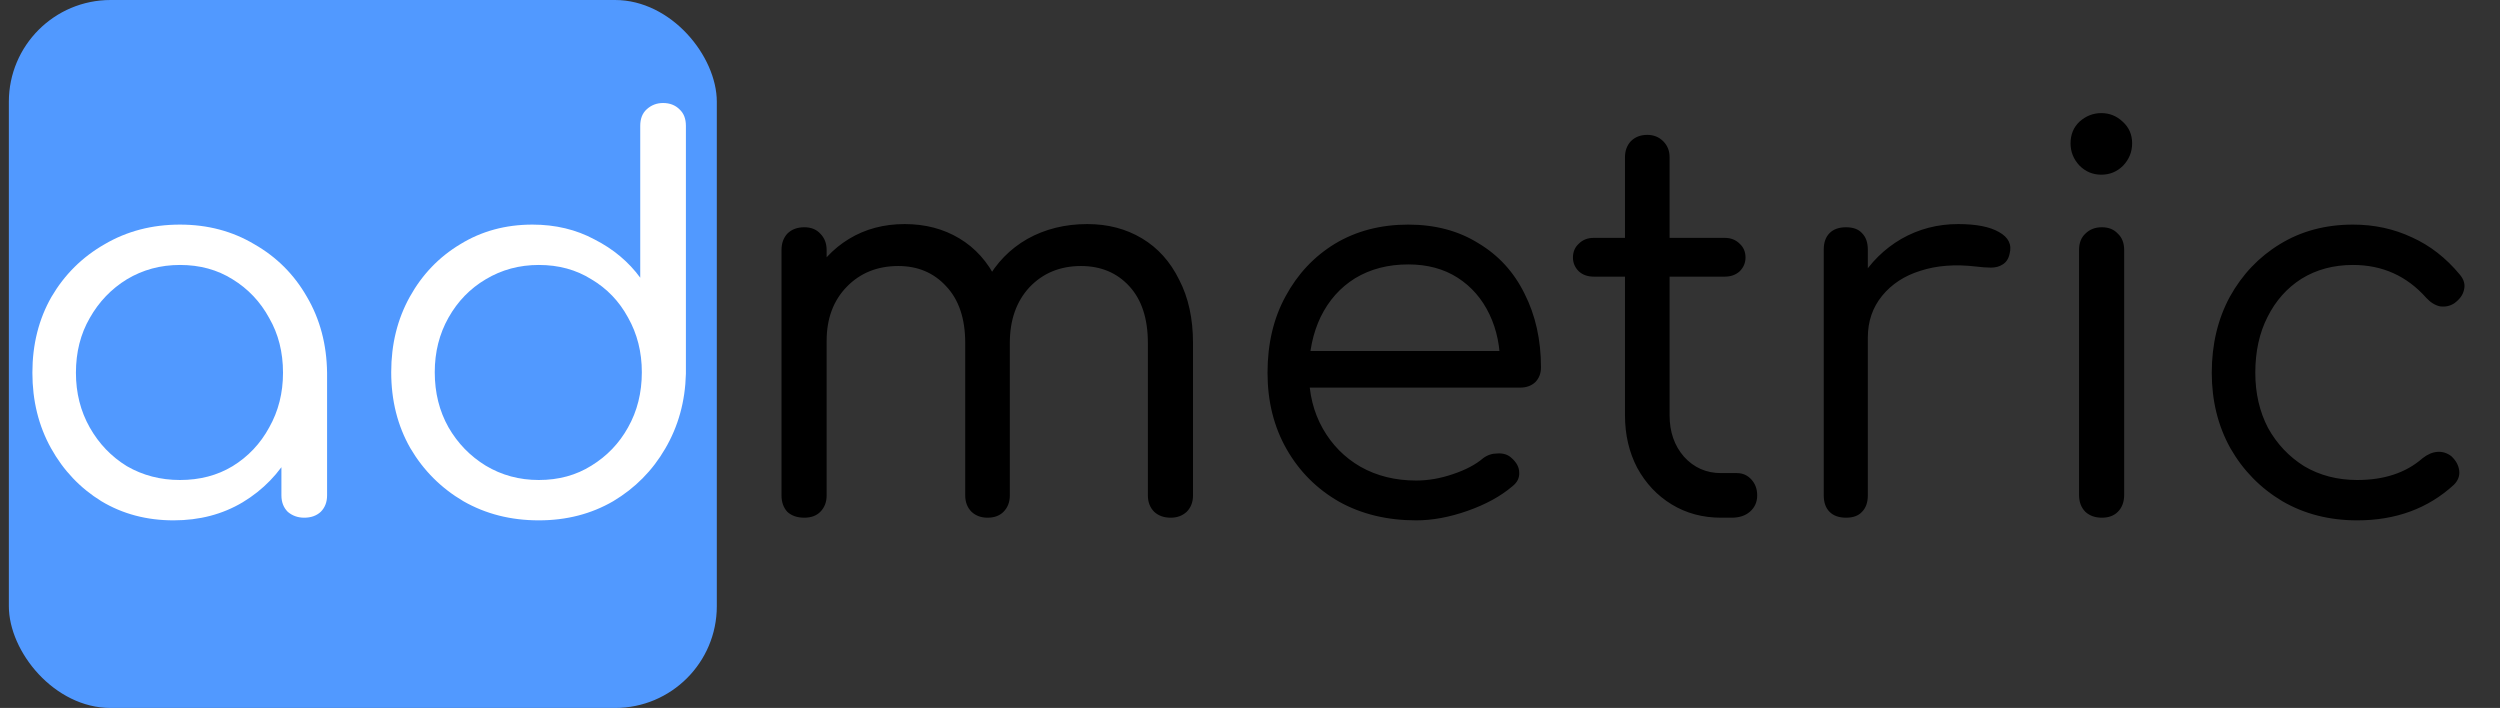
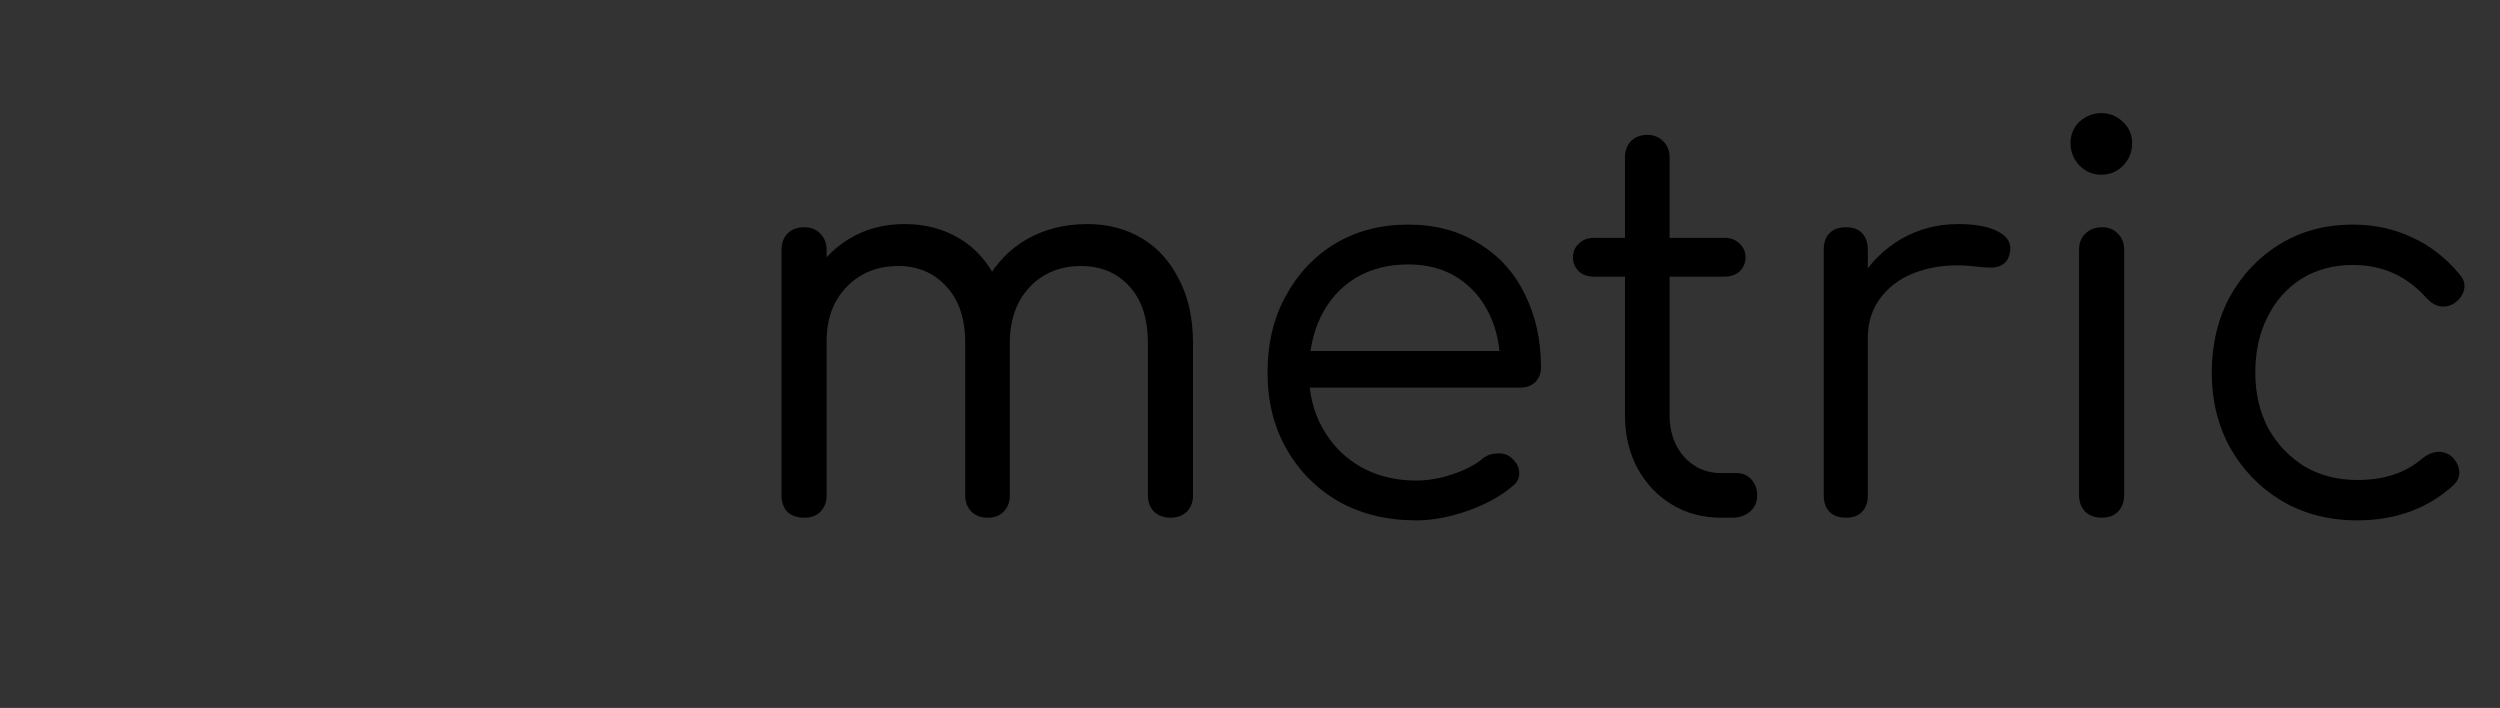
<svg xmlns="http://www.w3.org/2000/svg" width="565" height="160" viewBox="0 0 565 160" fill="none">
  <rect x="0" y="0" width="565" height="160" fill="#333333" stroke="none" />
-   <rect x="2" width="160" height="160" rx="23" fill="#5199FF" />
-   <path d="M39.24 117.6C33.16 117.6 27.72 116.16 22.92 113.28C18.12 110.32 14.32 106.32 11.52 101.28C8.72 96.24 7.32 90.56 7.32 84.24C7.32 77.84 8.76 72.12 11.64 67.08C14.6 62.04 18.6 58.08 23.64 55.2C28.68 52.24 34.36 50.76 40.68 50.76C46.92 50.76 52.52 52.24 57.48 55.2C62.52 58.08 66.48 62.04 69.36 67.08C72.32 72.12 73.84 77.84 73.92 84.24L69.84 86.28C69.84 92.2 68.48 97.52 65.76 102.24C63.12 106.96 59.48 110.72 54.84 113.52C50.28 116.24 45.08 117.6 39.24 117.6ZM40.68 108.48C45.16 108.48 49.12 107.44 52.56 105.36C56.08 103.2 58.84 100.28 60.84 96.6C62.92 92.92 63.96 88.8 63.96 84.24C63.96 79.6 62.92 75.48 60.84 71.88C58.84 68.2 56.08 65.28 52.56 63.12C49.12 60.96 45.16 59.88 40.68 59.88C36.28 59.88 32.28 60.96 28.68 63.12C25.16 65.28 22.36 68.2 20.28 71.88C18.2 75.48 17.16 79.6 17.16 84.24C17.16 88.8 18.2 92.92 20.28 96.6C22.36 100.28 25.16 103.2 28.68 105.36C32.28 107.44 36.28 108.48 40.68 108.48ZM68.76 117C67.32 117 66.08 116.56 65.04 115.68C64.08 114.72 63.6 113.48 63.6 111.96V92.16L65.88 81.72L73.92 84.24V111.96C73.92 113.48 73.44 114.72 72.48 115.68C71.52 116.56 70.28 117 68.76 117ZM121.774 117.6C115.454 117.6 109.774 116.16 104.734 113.28C99.694 110.32 95.694 106.32 92.734 101.28C89.854 96.24 88.414 90.52 88.414 84.12C88.414 77.8 89.814 72.12 92.614 67.08C95.414 62.04 99.214 58.08 104.014 55.2C108.814 52.24 114.254 50.76 120.334 50.76C125.534 50.76 130.214 51.88 134.374 54.12C138.614 56.28 142.054 59.16 144.694 62.76V28.44C144.694 26.84 145.174 25.6 146.134 24.72C147.174 23.76 148.414 23.28 149.854 23.28C151.374 23.28 152.614 23.76 153.574 24.72C154.534 25.6 155.014 26.84 155.014 28.44V84.48C154.854 90.72 153.294 96.36 150.334 101.4C147.454 106.36 143.534 110.32 138.574 113.28C133.614 116.16 128.014 117.6 121.774 117.6ZM121.774 108.48C126.254 108.48 130.214 107.4 133.654 105.24C137.174 103.08 139.934 100.2 141.934 96.6C144.014 92.92 145.054 88.76 145.054 84.12C145.054 79.56 144.014 75.44 141.934 71.76C139.934 68.08 137.174 65.2 133.654 63.12C130.214 60.96 126.254 59.88 121.774 59.88C117.374 59.88 113.374 60.96 109.774 63.12C106.254 65.2 103.454 68.08 101.374 71.76C99.294 75.44 98.254 79.56 98.254 84.12C98.254 88.76 99.294 92.92 101.374 96.6C103.454 100.2 106.254 103.08 109.774 105.24C113.374 107.4 117.374 108.48 121.774 108.48Z" fill="white" />
  <path d="M264.58 117C263.06 117 261.82 116.56 260.86 115.68C259.9 114.72 259.42 113.48 259.42 111.96V77.52C259.42 72 258.02 67.72 255.22 64.68C252.42 61.64 248.78 60.12 244.3 60.12C239.58 60.12 235.7 61.72 232.66 64.92C229.7 68.12 228.22 72.32 228.22 77.52H219.46C219.54 72.16 220.7 67.48 222.94 63.48C225.18 59.4 228.26 56.24 232.18 54C236.18 51.76 240.7 50.64 245.74 50.64C250.38 50.64 254.5 51.72 258.1 53.88C261.7 56.04 264.5 59.16 266.5 63.24C268.58 67.24 269.62 72 269.62 77.52V111.96C269.62 113.48 269.14 114.72 268.18 115.68C267.22 116.56 266.02 117 264.58 117ZM181.78 117C180.18 117 178.9 116.56 177.94 115.68C177.06 114.72 176.62 113.48 176.62 111.96V56.52C176.62 55 177.06 53.76 177.94 52.8C178.9 51.84 180.18 51.36 181.78 51.36C183.3 51.36 184.5 51.84 185.38 52.8C186.34 53.76 186.82 55 186.82 56.52V111.96C186.82 113.48 186.34 114.72 185.38 115.68C184.5 116.56 183.3 117 181.78 117ZM223.18 117C221.74 117 220.54 116.56 219.58 115.68C218.62 114.72 218.14 113.48 218.14 111.96V77.52C218.14 72 216.7 67.72 213.82 64.68C211.02 61.64 207.42 60.12 203.02 60.12C198.3 60.12 194.42 61.68 191.38 64.8C188.34 67.92 186.82 72 186.82 77.04H179.86C180.02 71.84 181.14 67.28 183.22 63.36C185.3 59.36 188.18 56.24 191.86 54C195.54 51.76 199.74 50.64 204.46 50.64C209.1 50.64 213.22 51.72 216.82 53.88C220.42 56.04 223.22 59.16 225.22 63.24C227.22 67.24 228.22 72 228.22 77.52V111.96C228.22 113.48 227.74 114.72 226.78 115.68C225.9 116.56 224.7 117 223.18 117ZM320.061 117.6C313.501 117.6 307.701 116.2 302.661 113.4C297.621 110.52 293.661 106.56 290.781 101.52C287.901 96.48 286.461 90.72 286.461 84.24C286.461 77.68 287.821 71.92 290.541 66.96C293.261 61.92 296.981 57.96 301.701 55.08C306.501 52.2 312.021 50.76 318.261 50.76C324.341 50.76 329.621 52.16 334.101 54.96C338.661 57.68 342.141 61.48 344.541 66.36C347.021 71.24 348.261 76.8 348.261 83.04C348.261 84.4 347.821 85.52 346.941 86.4C346.061 87.2 344.941 87.6 343.581 87.6H293.421V79.32H344.181L339.021 82.92C339.101 78.52 338.301 74.56 336.621 71.04C334.941 67.52 332.541 64.76 329.421 62.76C326.301 60.76 322.581 59.76 318.261 59.76C313.701 59.76 309.701 60.8 306.261 62.88C302.901 64.96 300.301 67.88 298.461 71.64C296.701 75.32 295.821 79.52 295.821 84.24C295.821 88.96 296.861 93.16 298.941 96.84C301.021 100.52 303.861 103.4 307.461 105.48C311.141 107.56 315.341 108.6 320.061 108.6C322.781 108.6 325.541 108.12 328.341 107.16C331.221 106.2 333.501 105 335.181 103.56C336.141 102.84 337.221 102.48 338.421 102.48C339.701 102.4 340.741 102.72 341.541 103.44C342.741 104.48 343.341 105.6 343.341 106.8C343.421 108 342.901 109.04 341.781 109.92C339.141 112.16 335.781 114 331.701 115.44C327.621 116.88 323.741 117.6 320.061 117.6ZM388.966 117C384.806 117 381.086 116 377.806 114C374.526 112 371.926 109.24 370.006 105.72C368.166 102.2 367.246 98.24 367.246 93.84V35.52C367.246 34.08 367.686 32.88 368.566 31.92C369.526 30.96 370.766 30.48 372.286 30.48C373.726 30.48 374.926 30.96 375.886 31.92C376.846 32.88 377.326 34.08 377.326 35.52V93.84C377.326 97.6 378.406 100.72 380.566 103.2C382.806 105.68 385.606 106.92 388.966 106.92H392.566C393.846 106.92 394.926 107.4 395.806 108.36C396.686 109.32 397.126 110.52 397.126 111.96C397.126 113.48 396.566 114.72 395.446 115.68C394.406 116.56 393.046 117 391.366 117H388.966ZM360.166 62.52C358.806 62.52 357.686 62.12 356.806 61.32C355.926 60.44 355.486 59.4 355.486 58.2C355.486 56.92 355.926 55.88 356.806 55.08C357.686 54.2 358.806 53.76 360.166 53.76H389.806C391.166 53.76 392.286 54.2 393.166 55.08C394.046 55.88 394.486 56.92 394.486 58.2C394.486 59.4 394.046 60.44 393.166 61.32C392.286 62.12 391.166 62.52 389.806 62.52H360.166ZM416.607 76.32C416.767 71.44 418.007 67.08 420.327 63.24C422.727 59.32 425.847 56.24 429.687 54C433.607 51.76 437.887 50.64 442.527 50.64C446.607 50.64 449.687 51.24 451.767 52.44C453.927 53.64 454.727 55.28 454.167 57.36C453.927 58.48 453.407 59.28 452.607 59.76C451.887 60.24 451.007 60.48 449.967 60.48C449.007 60.48 447.887 60.4 446.607 60.24C441.887 59.68 437.687 60 434.007 61.2C430.407 62.32 427.527 64.2 425.367 66.84C423.207 69.48 422.127 72.64 422.127 76.32H416.607ZM417.207 117C415.607 117 414.367 116.56 413.487 115.68C412.607 114.8 412.167 113.56 412.167 111.96V56.4C412.167 54.8 412.607 53.56 413.487 52.68C414.367 51.8 415.607 51.36 417.207 51.36C418.807 51.36 420.007 51.8 420.807 52.68C421.687 53.56 422.127 54.8 422.127 56.4V111.96C422.127 113.56 421.687 114.8 420.807 115.68C420.007 116.56 418.807 117 417.207 117ZM475.023 117C473.503 117 472.263 116.56 471.303 115.68C470.343 114.72 469.863 113.44 469.863 111.84V56.52C469.863 54.92 470.343 53.68 471.303 52.8C472.263 51.84 473.503 51.36 475.023 51.36C476.543 51.36 477.743 51.84 478.623 52.8C479.583 53.68 480.063 54.92 480.063 56.52V111.84C480.063 113.44 479.583 114.72 478.623 115.68C477.743 116.56 476.543 117 475.023 117ZM474.903 39.48C472.983 39.48 471.343 38.8 469.983 37.44C468.623 36 467.943 34.32 467.943 32.4C467.943 30.4 468.623 28.76 469.983 27.48C471.423 26.2 473.063 25.56 474.903 25.56C476.743 25.56 478.343 26.2 479.703 27.48C481.143 28.76 481.863 30.4 481.863 32.4C481.863 34.32 481.183 36 479.823 37.44C478.463 38.8 476.823 39.48 474.903 39.48ZM532.739 117.6C526.419 117.6 520.779 116.16 515.819 113.28C510.859 110.32 506.939 106.32 504.059 101.28C501.259 96.24 499.859 90.56 499.859 84.24C499.859 77.84 501.219 72.12 503.939 67.08C506.739 62.04 510.499 58.08 515.219 55.2C520.019 52.24 525.539 50.76 531.779 50.76C536.579 50.76 541.019 51.72 545.099 53.64C549.179 55.48 552.779 58.28 555.899 62.04C556.859 63.16 557.179 64.32 556.859 65.52C556.619 66.64 555.899 67.64 554.699 68.52C553.739 69.16 552.659 69.4 551.459 69.24C550.339 69 549.299 68.36 548.339 67.32C543.939 62.36 538.419 59.88 531.779 59.88C527.379 59.88 523.499 60.92 520.139 63C516.859 65.08 514.299 67.96 512.459 71.64C510.619 75.24 509.699 79.44 509.699 84.24C509.699 88.88 510.659 93.04 512.579 96.72C514.579 100.32 517.299 103.2 520.739 105.36C524.259 107.44 528.259 108.48 532.739 108.48C535.779 108.48 538.499 108.08 540.899 107.28C543.379 106.48 545.579 105.24 547.499 103.56C548.619 102.68 549.739 102.2 550.859 102.12C551.979 102.04 553.019 102.36 553.979 103.08C555.019 104.04 555.619 105.12 555.779 106.32C555.939 107.52 555.539 108.6 554.579 109.56C548.739 114.92 541.459 117.6 532.739 117.6Z" fill="black" />
</svg>